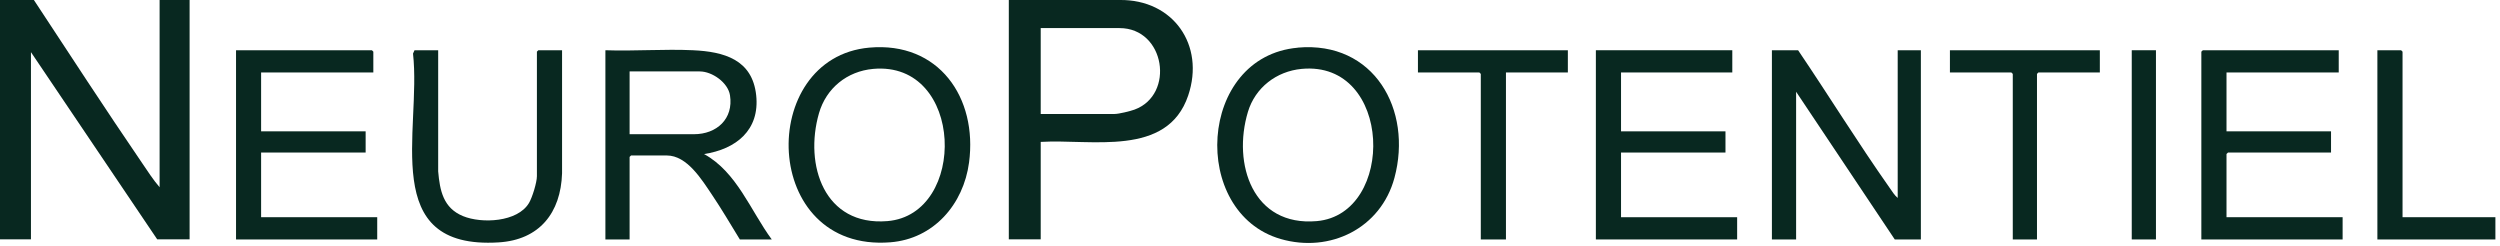
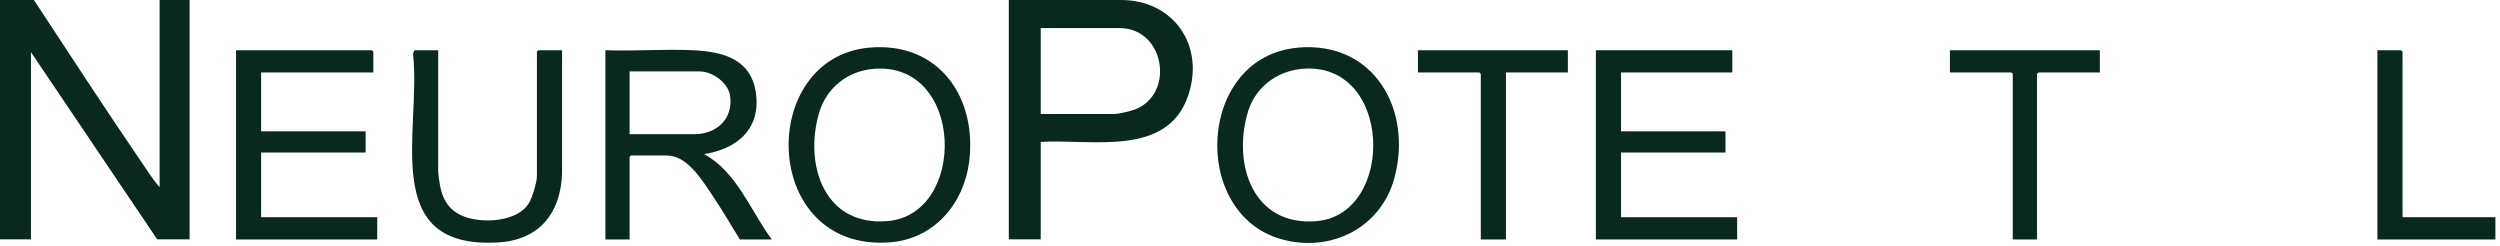
<svg xmlns="http://www.w3.org/2000/svg" width="315" height="31" viewBox="0 0 315 31" fill="none">
  <g clip-path="url(#clip0_469_323)">
    <path d="M4.27 0C8.78 6.85 13.26 13.74 17.89 20.52C18.6 21.56 19.3 22.66 20.11 23.59V0H23.89V30.16H19.81L3.9 6.57V30.16H0V0H4.27Z" fill="#082820" />
-     <path d="M131.13 17.88V30.16H127.11V1.49081e-06H141.07C147.82 -0.09 151.86 5.68 149.71 12.04C147.07 19.85 137.5 17.49 131.13 17.88ZM131.13 14.36H140.45C140.97 14.36 142.41 14.01 142.95 13.81C148.07 11.93 146.82 3.54 141.06 3.54H131.13V14.36Z" fill="#082820" />
+     <path d="M131.13 17.88V30.16H127.11V1.49081e-06H141.07C147.82 -0.09 151.86 5.68 149.71 12.04C147.07 19.85 137.5 17.49 131.13 17.88M131.13 14.36H140.45C140.97 14.36 142.41 14.01 142.95 13.81C148.07 11.93 146.82 3.54 141.06 3.54H131.13V14.36Z" fill="#082820" />
    <path d="M76.29 6.33C79.93 6.46 83.69 6.16 87.32 6.33C91.21 6.51 94.8 7.49 95.28 12.01C95.75 16.4 92.73 18.8 88.71 19.41C92.84 21.67 94.57 26.54 97.24 30.17H93.22C92.06 28.28 90.93 26.35 89.69 24.51C88.43 22.65 86.58 19.59 84.02 19.59H79.51L79.33 19.77V30.17H76.28V6.33H76.29ZM79.34 16.91H87.44C90.31 16.91 92.44 14.97 91.98 12.01C91.73 10.4 89.73 9 88.17 9H79.33V16.91H79.34Z" fill="#082820" />
-     <path d="M226.56 6.33C230.45 12.08 234.11 18.01 238.11 23.69C238.4 24.11 238.72 24.62 239.11 24.94V6.33H242.03V30.17H238.74L226.31 11.56V30.17H223.26V6.33H226.55H226.56Z" fill="#082820" />
    <path d="M163.52 6C173.12 5.15 178.01 13.82 175.7 22.41C173.99 28.75 167.6 31.92 161.35 30.11C149.91 26.79 150.9 7.13 163.52 6.01V6ZM164.01 8.68C160.83 8.98 158.16 11.04 157.24 14.09C155.26 20.67 157.86 28.57 165.92 27.86C175.89 26.97 175.49 7.6 164.01 8.68Z" fill="#082820" />
    <path d="M109.54 6C118.29 5.22 123.19 12.31 122.1 20.48C121.4 25.73 117.66 30.1 112.18 30.53C95.84 31.82 95.31 7.27 109.54 6ZM110.02 8.68C106.73 8.98 104.1 11.11 103.19 14.27C101.31 20.8 103.86 28.51 111.81 27.86C121.92 27.03 121.52 7.65 110.02 8.68Z" fill="#082820" />
-     <path d="M294.68 6.33V9.13H280.54V16.55H293.71V19.22H280.73L280.54 19.4V27.37H295.17V30.17H277.37V6.51L277.56 6.33H294.68Z" fill="#082820" />
    <path d="M47.04 9.13H32.9V16.55H46.07V19.22H32.9V27.37H47.53V30.17H29.74V6.33H46.86L47.04 6.51V9.13Z" fill="#082820" />
    <path d="M218.27 6.33V9.13H204.25V16.55H217.41V19.22H204.25V27.37H218.88V30.17H201.08V6.33H218.27Z" fill="#082820" />
    <path d="M55.21 6.33V21.59C55.42 24.03 55.86 26.21 58.34 27.23C60.69 28.2 65.21 28 66.65 25.58C67.07 24.88 67.65 22.98 67.65 22.2V6.51L67.83 6.33H70.82V21.84C70.66 26.82 67.97 30.22 62.84 30.54C47.62 31.49 53.13 16.45 52.04 6.75L52.23 6.33H55.22H55.21Z" fill="#082820" />
    <path d="M197.55 6.33V9.13H189.75V30.17H186.58V9.31L186.4 9.13H178.66V6.33H197.55Z" fill="#082820" />
    <path d="M264.58 6.33V9.13H256.84L256.66 9.31V30.17H253.61V9.31L253.43 9.13H245.69V6.33H264.58Z" fill="#082820" />
    <path d="M302.72 27.37H314.42V30.17H299.55V6.33H302.54L302.72 6.51V27.37Z" fill="#082820" />
-     <path d="M271.65 6.33H268.6V30.17H271.65V6.33Z" fill="#082820" />
  </g>
  <defs>
    <clipPath id="clip0_469_323">
      <rect width="314.42" height="30.61" fill="white" />
    </clipPath>
  </defs>
</svg>